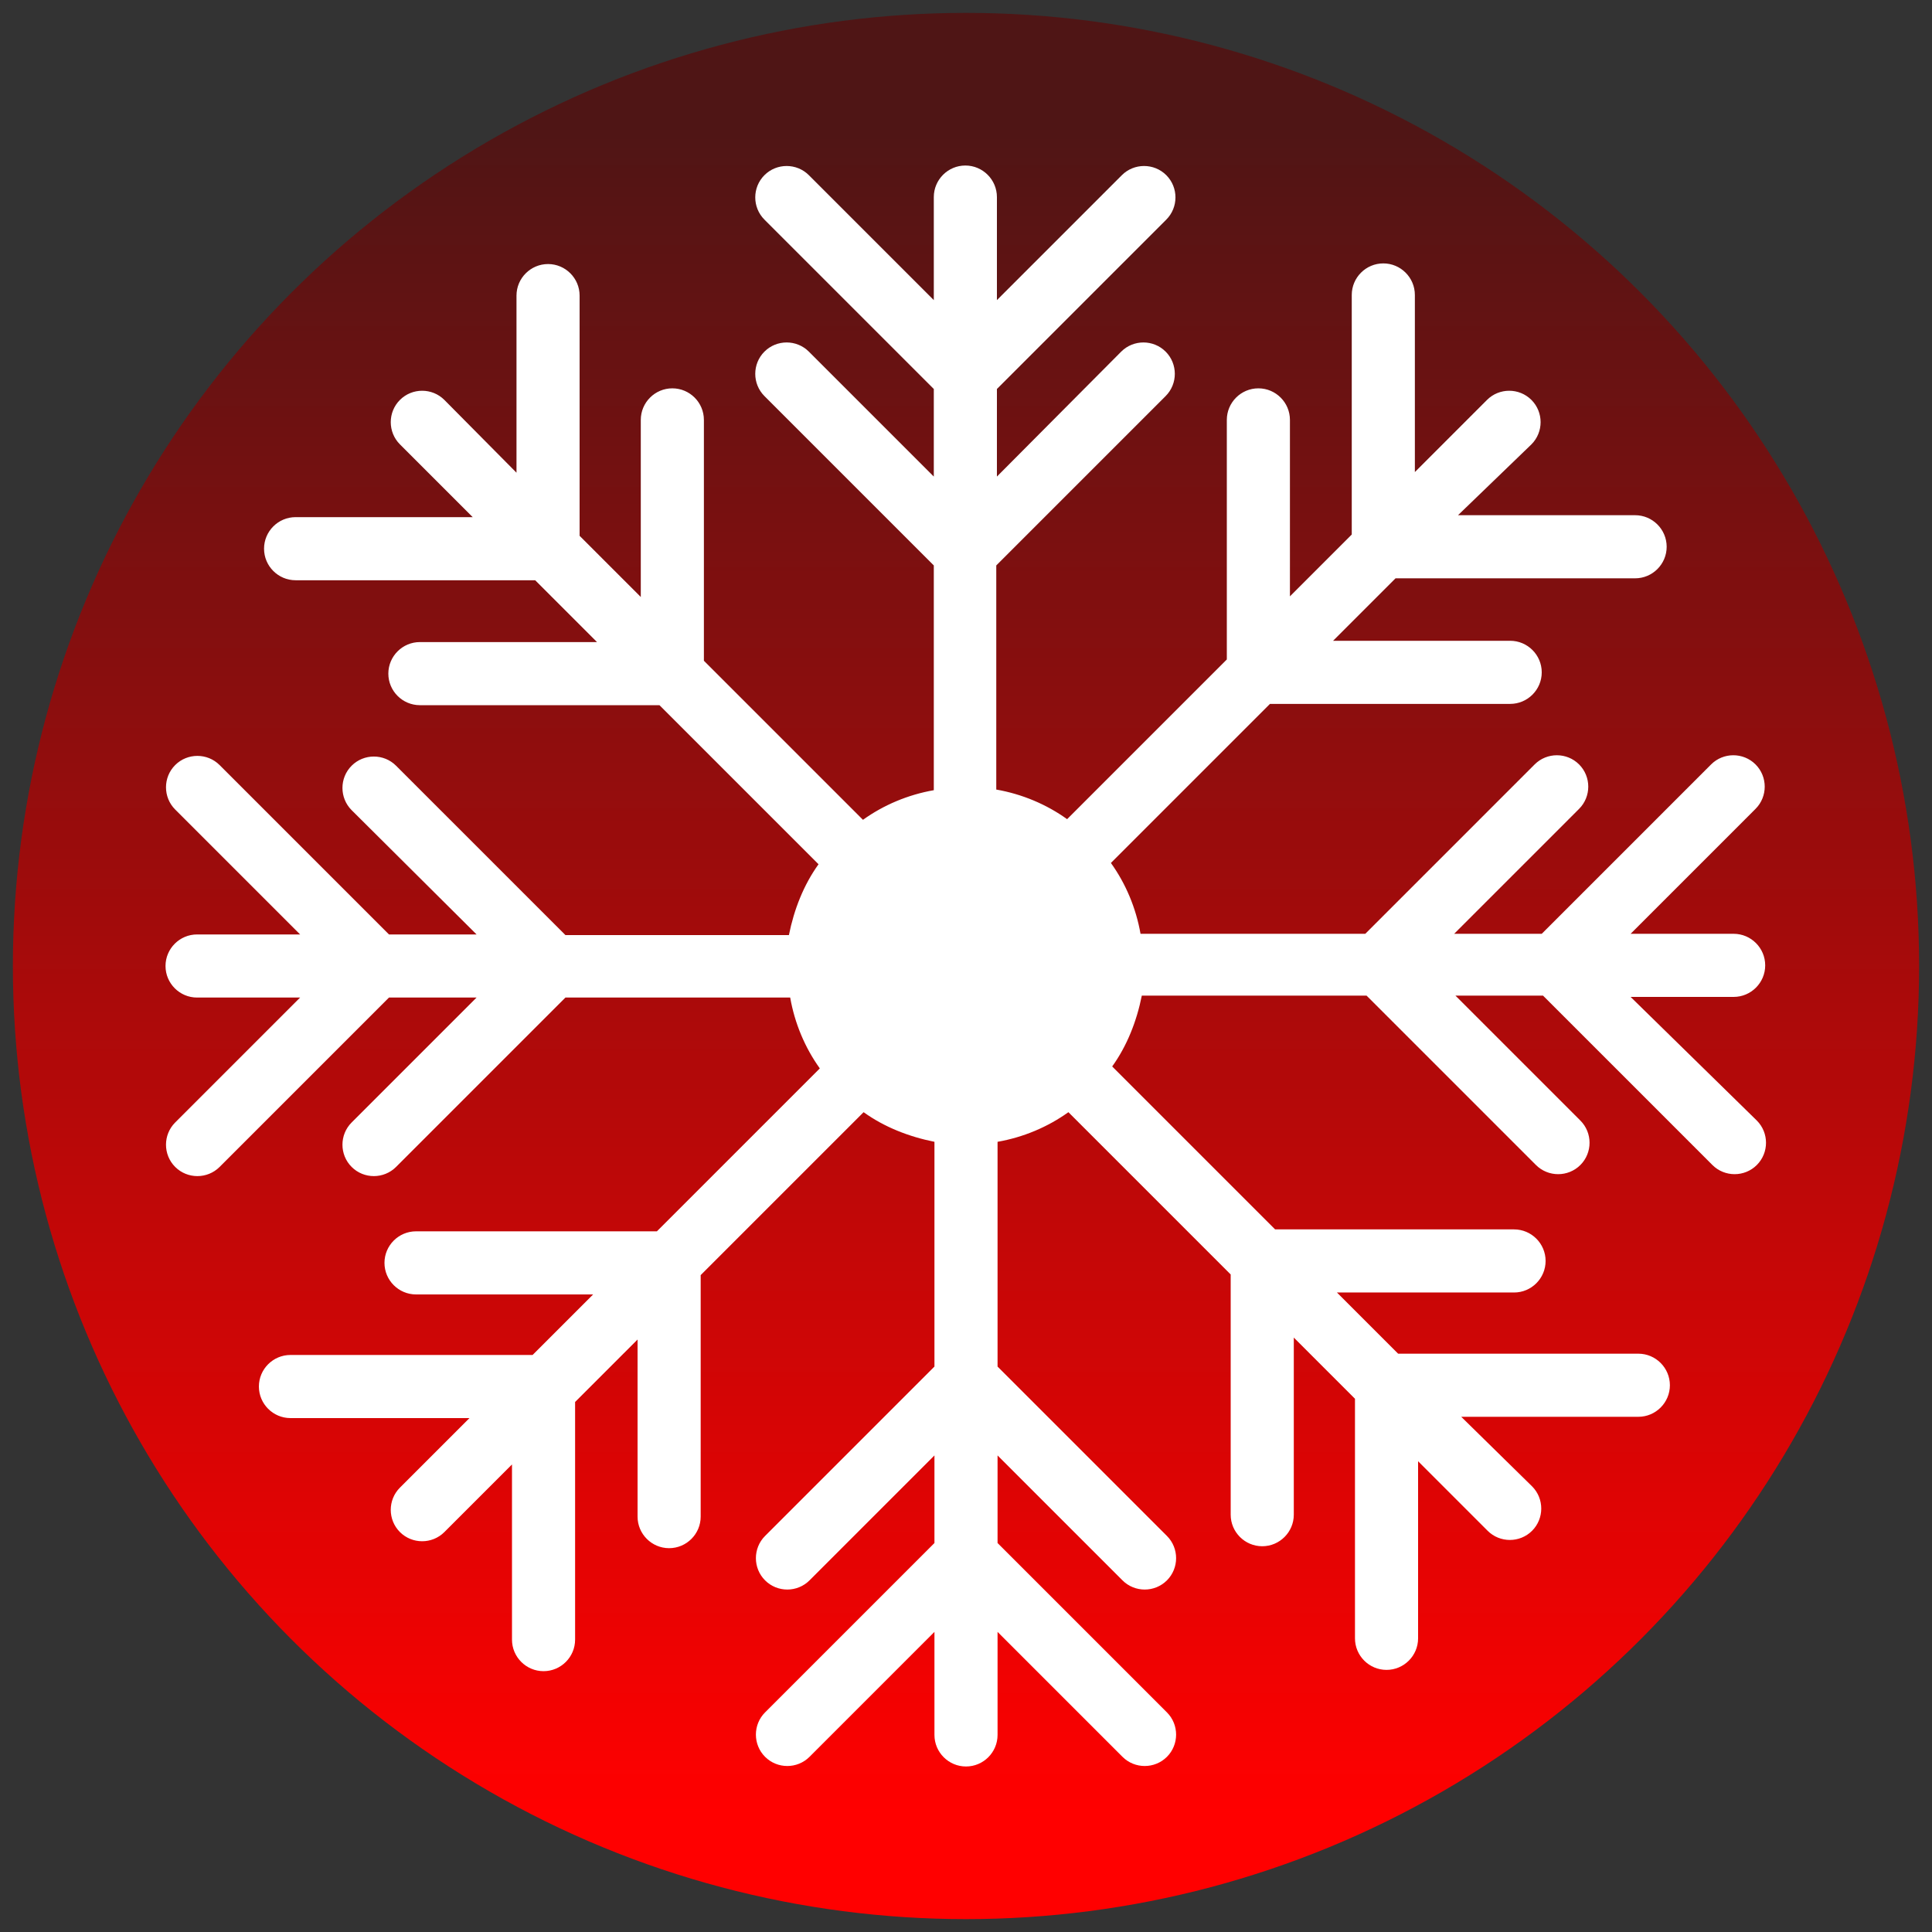
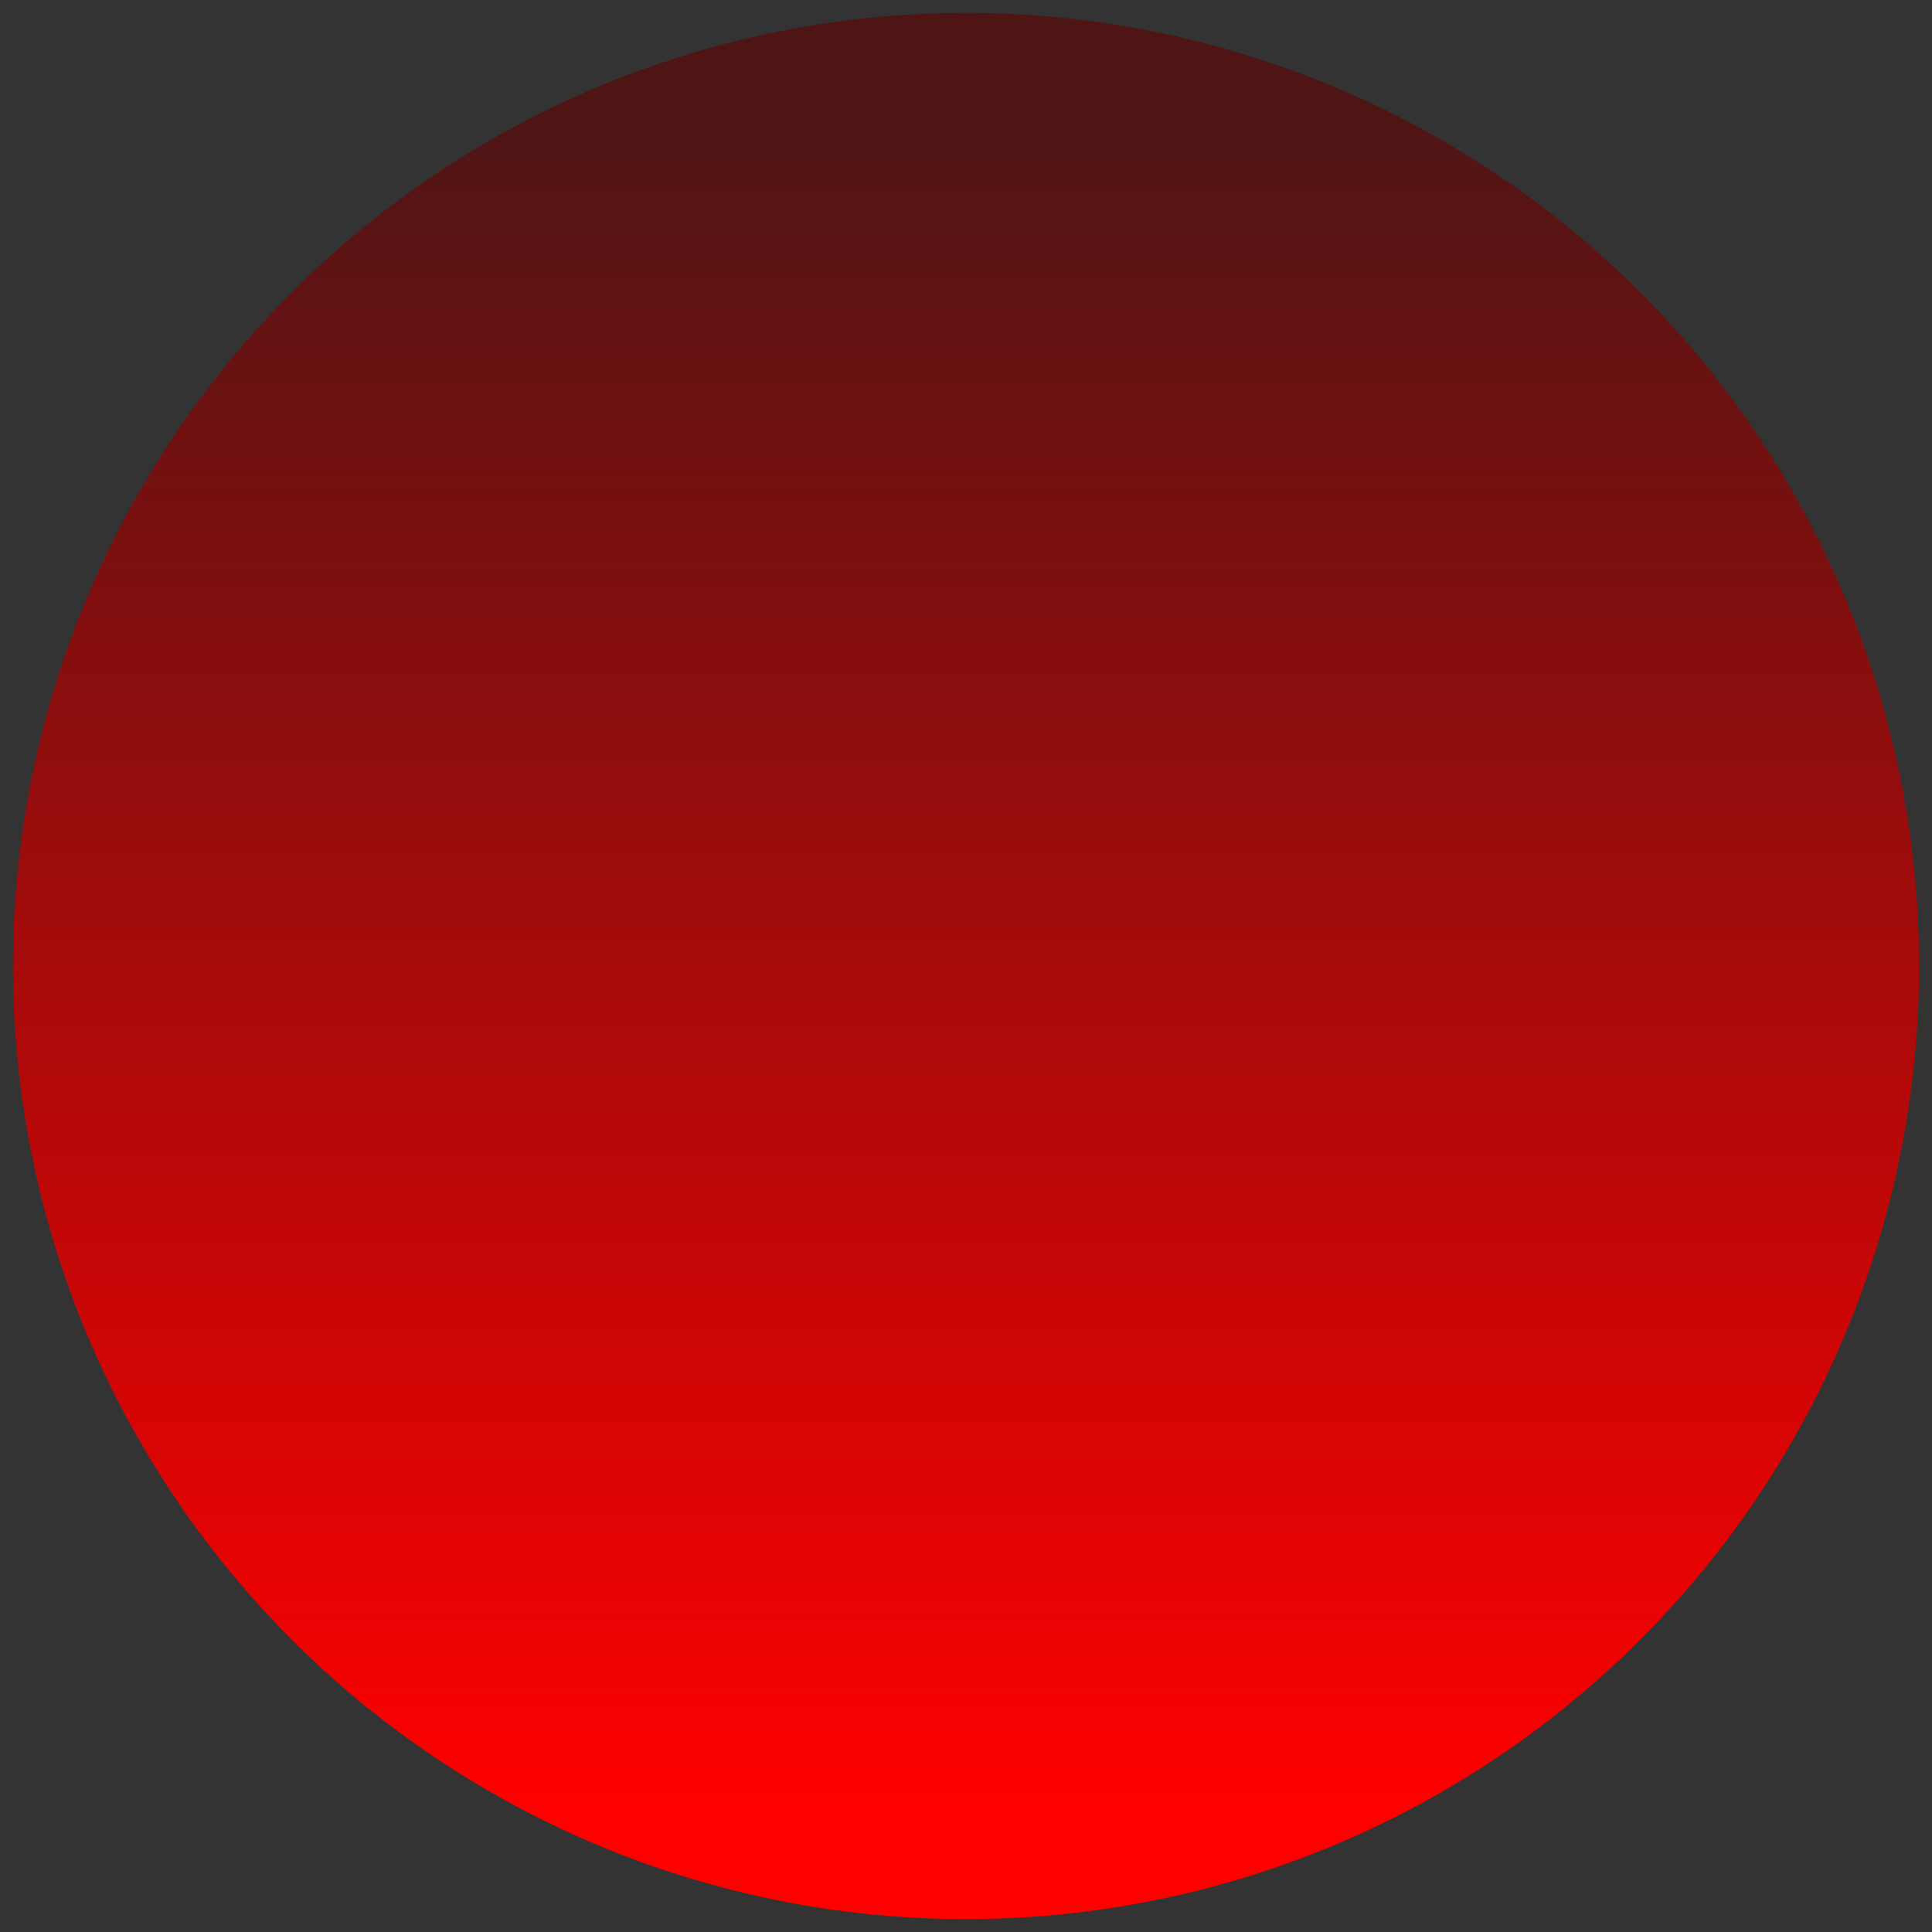
<svg xmlns="http://www.w3.org/2000/svg" id="Ebene_1" version="1.1" viewBox="0 0 300 300">
  <rect x="0" y="0" width="300" height="300" fill="#333333" stroke="none" />
  <defs>
    <linearGradient id="Unbenannter_Verlauf_5" data-name="Unbenannter Verlauf 5" x1="268.97" y1="-256.406" x2="564.97" y2="-256.406" gradientTransform="translate(406.406 -264.693) rotate(90) scale(1 -1)" gradientUnits="userSpaceOnUse">
      <stop offset=".051" stop-color="#4f1515" />
      <stop offset=".937" stop-color="red" />
    </linearGradient>
    <clipPath id="clippath">
-       <rect x="25.3" y="25.3" width="249.4" height="249.4" fill="none" />
-     </clipPath>
+       </clipPath>
  </defs>
  <circle cx="150" cy="150" r="148" fill="url(#Unbenannter_Verlauf_5)" />
  <g clip-path="url(#clippath)">
-     <path d="M253.2,154.8h16c2.7,0,4.9-2.2,4.9-4.9s-2.2-4.9-4.9-4.9h-16l19.4-19.4c1.9-1.9,1.9-5,0-6.9s-5-1.9-6.9,0l-26.3,26.3h-13.6l19.4-19.4c1.9-1.9,1.9-5,0-6.9s-5-1.9-6.9,0l-26.3,26.3h-34.9c-.7-4-2.3-7.8-4.6-11l24.7-24.7h37.3c2.7,0,4.9-2.2,4.9-4.9s-2.2-4.9-4.9-4.9h-27.5l9.7-9.7h37.2c2.7,0,4.9-2.2,4.9-4.9s-2.2-4.9-4.9-4.9h-27.5l11.4-11c1.9-1.9,1.9-5,0-6.9s-5-1.9-6.9,0l-11.2,11.2v-27.5c0-2.7-2.2-4.9-4.9-4.9s-4.9,2.2-4.9,4.9v37.2l-9.6,9.6v-27.4c0-2.7-2.2-4.9-4.9-4.9s-4.9,2.2-4.9,4.9v37.2l-24.8,24.8c-3.2-2.3-7-3.9-11-4.6v-34.8l26.3-26.3c1.9-1.9,1.9-5,0-6.9s-5-1.9-6.9,0l-19.3,19.4v-13.6l26.3-26.3c1.9-1.9,1.9-5,0-6.9s-5-1.9-6.9,0l-19.4,19.4v-16c0-2.7-2.2-4.9-4.9-4.9s-4.9,2.2-4.9,4.9v16l-19.4-19.4c-1.9-1.9-5-1.9-6.9,0s-1.9,5,0,6.9l26.3,26.3v13.6l-19.4-19.4c-1.9-1.9-5-1.9-6.9,0s-1.9,5,0,6.9l26.3,26.3v34.9c-4,.7-7.8,2.3-11,4.6l-24.7-24.7v-37.4c0-2.7-2.2-4.9-4.9-4.9s-4.9,2.2-4.9,4.9v27.5l-9.5-9.5v-37.3c0-2.7-2.2-4.9-4.9-4.9s-4.9,2.2-4.9,4.9v27.5l-11.2-11.3c-1.9-1.9-5-1.9-6.9,0s-1.9,5,0,6.9l11.3,11.3h-27.5c-2.7,0-4.9,2.2-4.9,4.9s2.2,4.9,4.9,4.9h37.2l9.6,9.6h-27.5c-2.7,0-4.9,2.2-4.9,4.9s2.2,4.9,4.9,4.9h37.2l24.7,24.7c-2.3,3.2-3.8,7-4.6,11h-34.7l-26.3-26.3c-1.9-1.9-5-1.9-6.9,0s-1.9,5,0,6.9l19.4,19.3h-13.6l-26.3-26.3c-1.9-1.9-5-1.9-6.9,0s-1.9,5,0,6.9l19.4,19.4h-16c-2.7,0-4.9,2.2-4.9,4.9s2.2,4.9,4.9,4.9h16l-19.4,19.4c-1.9,1.9-1.9,5,0,6.9s5,1.9,6.9,0l26.3-26.3h13.6l-19.4,19.4c-1.9,1.9-1.9,5,0,6.9s5,1.9,6.9,0l26.3-26.3h34.9c.7,4,2.3,7.8,4.6,11l-25.3,25.3h-37.4c-2.7,0-4.9,2.2-4.9,4.9s2.2,4.9,4.9,4.9h27.5l-9.4,9.4h-37.6c-2.7,0-4.9,2.2-4.9,4.9s2.2,4.9,4.9,4.9h27.8l-10.8,10.8c-1.9,1.9-1.9,5,0,6.9s5,1.9,6.9,0l10.5-10.5v27.2c0,2.7,2.2,4.9,4.9,4.9s4.9-2.2,4.9-4.9v-36.9l9.7-9.7v27.5c0,2.7,2.2,4.9,4.9,4.9s4.9-2.2,4.9-4.9v-37.5l25.3-25.3c3.2,2.3,7,3.8,11,4.6v34.9l-26.3,26.3c-1.9,1.9-1.9,5,0,6.9s5,1.9,6.9,0l19.4-19.4v13.6l-26.3,26.3c-1.9,1.9-1.9,5,0,6.9s5,1.9,6.9,0l19.4-19.4v16c0,2.7,2.2,4.9,4.9,4.9s4.9-2.2,4.9-4.9v-16l19.4,19.4c1.9,1.9,5,1.9,6.9,0s1.9-5,0-6.9l-26.3-26.3v-13.6l19.4,19.4c1.9,1.9,5,1.9,6.9,0s1.9-5,0-6.9l-26.3-26.3v-34.9c4-.7,7.8-2.3,11-4.6l25.2,25.2v37.3c0,2.7,2.2,4.9,4.9,4.9s4.9-2.2,4.9-4.9v-27.5l9.5,9.5v37.2c0,2.7,2.2,4.9,4.9,4.9s4.9-2.2,4.9-4.9v-27.5l10.8,10.8c1.9,1.9,5,1.9,6.9,0s1.9-5,0-6.9l-11-10.8h27.5c2.7,0,4.9-2.2,4.9-4.9s-2.2-4.9-4.9-4.9h-37.3l-9.5-9.5h27.5c2.7,0,4.9-2.2,4.9-4.9s-2.2-4.9-4.9-4.9h-37.1l-25.3-25.3c2.3-3.2,3.8-7,4.6-11h34.9l26.3,26.3c1.9,1.9,5,1.9,6.9,0s1.9-5,0-6.9l-19.4-19.4h13.6l26.3,26.3c1.9,1.9,5,1.9,6.9,0s1.9-5,0-6.9l-19.6-19.2Z" fill="#fff" />
-   </g>
+     </g>
</svg>